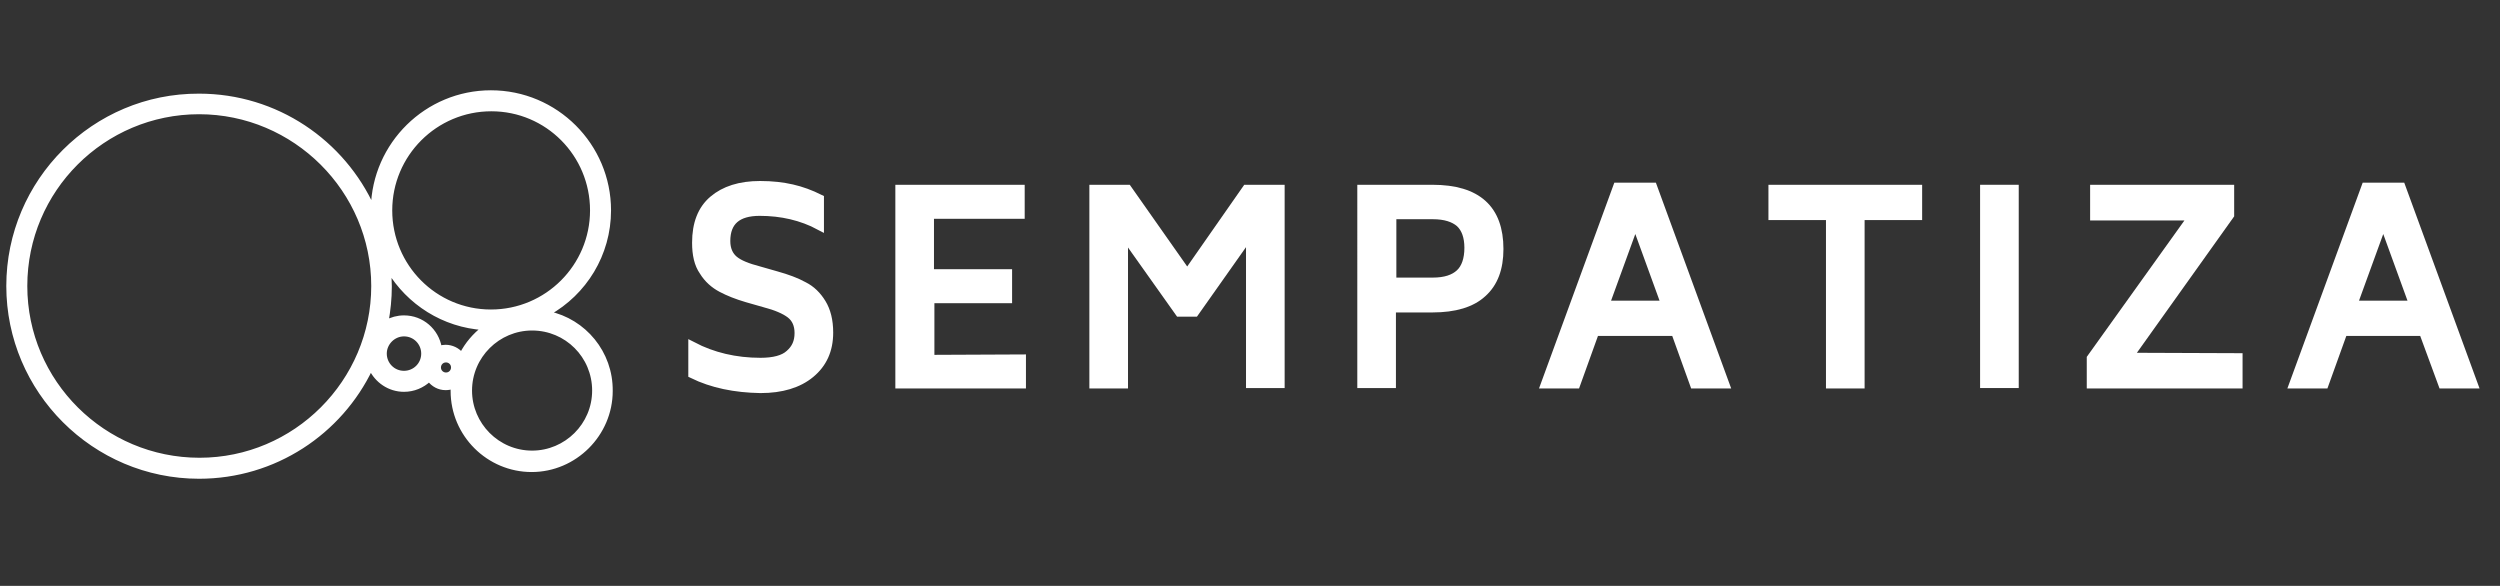
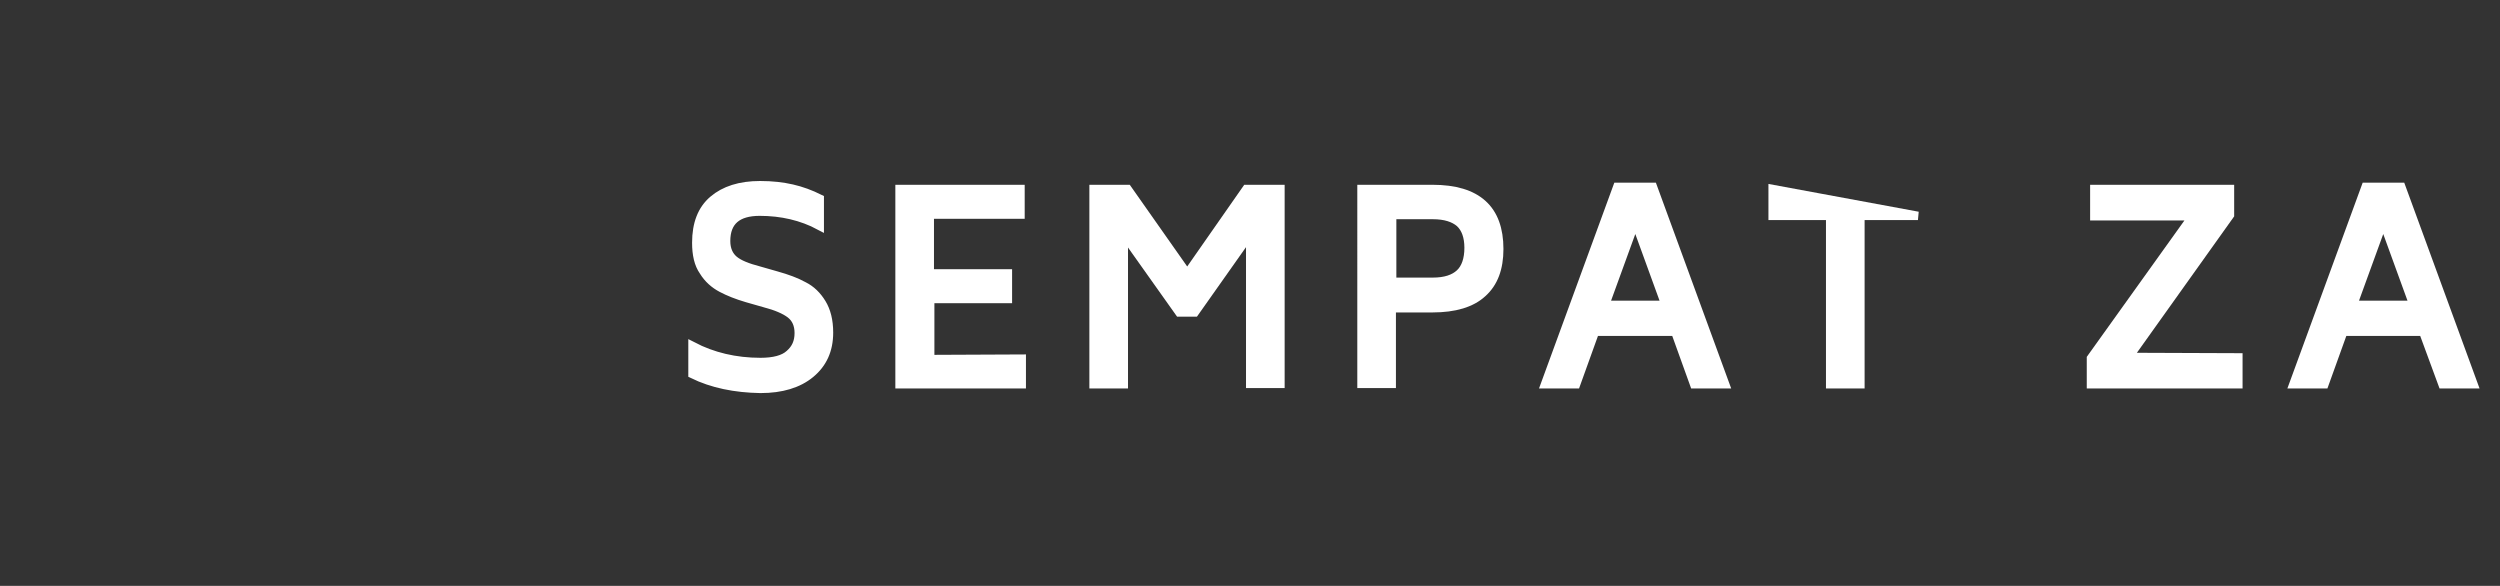
<svg xmlns="http://www.w3.org/2000/svg" version="1.1" id="Capa_1" x="0px" y="0px" viewBox="0 0 595.3 139.5" style="enable-background:new 0 0 595.3 139.5;" xml:space="preserve">
  <rect x="0" y="0" width="595.3" height="139.5" fill="#333333" stroke="none" />
  <style type="text/css">
	.st0{fill:#FFFFFF;stroke:#FFFFFF;stroke-miterlimit:10;}
	.st1{fill:#FFFFFF;stroke:#FFFFFF;stroke-width:2;stroke-miterlimit:10;}
</style>
  <g>
-     <path class="st0" d="M130.6,74.6c8.6-4.8,14.4-14,14.4-24.5c0-15.5-12.6-28.1-28.1-28.1c-15.3,0-27.8,12.3-28.1,27.6   c-7.1-15.8-23-26.8-41.4-26.8C22.4,22.7,2,43.1,2,68.1s20.4,45.4,45.4,45.4c18,0,33.6-10.5,40.9-25.8c1.4,3,4.4,5.1,7.9,5.1   c2.3,0,4.4-0.9,6-2.4c0.9,1.2,2.3,2,3.9,2c0.6,0,1.2-0.1,1.7-0.3c0,0.3,0,0.6,0,1c0,10.4,8.5,18.8,18.8,18.8s18.8-8.5,18.8-18.8   C145.5,84,139.1,76.4,130.6,74.6z M88.9,68.1c0,22.8-18.6,41.4-41.4,41.4S6,91,6,68.1s18.6-41.4,41.4-41.4S88.9,45.3,88.9,68.1z    M92.9,50.1C92.9,36.8,103.7,26,117,26s24,10.8,24,24.1s-10.8,24.1-24.1,24.1S92.9,63.4,92.9,50.1z M115.2,78.1   c-2.2,1.7-4,3.8-5.3,6.3c-0.9-1.1-2.3-1.8-3.8-1.8c-0.5,0-1,0.1-1.4,0.2c-0.7-4.1-4.2-7.2-8.5-7.2c-1.5,0-3,0.4-4.2,1.1   c0.5-2.8,0.8-5.6,0.8-8.5c0-1.3-0.1-2.6-0.2-3.9C97.3,72.1,105.6,77.5,115.2,78.1z M106.2,85.8c0.9,0,1.7,0.7,1.7,1.7   c0,0.9-0.7,1.7-1.7,1.7c-0.9,0-1.7-0.7-1.7-1.7C104.5,86.6,105.2,85.8,106.2,85.8z M96.2,79.6c2.6,0,4.6,2.1,4.6,4.6   c0,2.6-2.1,4.6-4.6,4.6c-2.6,0-4.6-2.1-4.6-4.6S93.7,79.6,96.2,79.6z M141.5,93c0,8.2-6.7,14.8-14.8,14.8   c-8.2,0-14.8-6.7-14.8-14.8c0-8.2,6.7-14.8,14.8-14.8C134.9,78.2,141.5,84.8,141.5,93z" />
    <g>
      <path class="st1" d="M164.9,89.1v-6.7c4.8,2.5,10.2,3.8,16.2,3.8c3.1,0,5.5-0.6,6.9-1.9c1.5-1.3,2.2-2.9,2.2-5c0-2-0.7-3.5-2-4.5    s-3.4-1.9-6.1-2.6l-4.2-1.2c-2.4-0.7-4.4-1.5-6.1-2.4c-1.7-0.9-3.2-2.2-4.3-4c-1.2-1.7-1.7-4-1.7-6.8c0-4.5,1.3-7.9,4-10.2    s6.4-3.5,11.2-3.5c2.9,0,5.4,0.3,7.6,0.8c2.2,0.5,4.4,1.3,6.6,2.4v6.5c-4.3-2.3-9.1-3.4-14.3-3.4c-5.3,0-8,2.3-8,7    c0,2,0.7,3.5,1.9,4.5s3.2,1.8,5.9,2.5l4.2,1.2c2.5,0.7,4.7,1.5,6.5,2.5c1.8,0.9,3.2,2.3,4.3,4.1c1.1,1.8,1.7,4.1,1.7,7    c0,4.2-1.5,7.4-4.4,9.8s-6.9,3.6-11.9,3.6C175,92.5,169.6,91.4,164.9,89.1z" />
      <path class="st1" d="M243.3,85.4v6.1h-29.1V45H243v6.1h-21.6v14H240v6.1h-18.5v14.3L243.3,85.4L243.3,85.4z" />
      <path class="st1" d="M304.9,45v46.4h-7.2V55.7l-13.2,18.7h-3.7l-13.2-18.6v35.7h-7.2V45h8.1l14.2,20.2L296.8,45H304.9z" />
      <path class="st1" d="M357,59.3c0,4.6-1.3,8.1-4,10.5c-2.6,2.4-6.6,3.6-11.9,3.6h-9.7v18h-7.2V45h16.9C351.8,45,357,49.8,357,59.3z     M347.6,53.1c-1.4-1.2-3.5-1.9-6.4-1.9h-9.7v15.9h9.7c2.9,0,5-0.7,6.4-2c1.4-1.3,2.1-3.4,2.1-6.1C349.7,56.4,349,54.4,347.6,53.1z    " />
      <path class="st1" d="M398.9,79h-19.1l-4.5,12.5h-7.4l17.2-47h8.5l17.2,47h-7.4L398.9,79z M396.6,72.6l-7.2-19.8l-7.2,19.8H396.6z" />
-       <path class="st1" d="M456.7,51.4H443v40.1h-7.2V51.4h-13.7V45h34.6L456.7,51.4L456.7,51.4z" />
-       <path class="st1" d="M472.5,45h7.2v46.4h-7.2V45z" />
+       <path class="st1" d="M456.7,51.4H443v40.1h-7.2V51.4h-13.7V45L456.7,51.4L456.7,51.4z" />
      <path class="st1" d="M533,85.1v6.4h-35.1v-6.2l24.2-33.8h-23.4V45H531v6.2L506.9,85L533,85.1L533,85.1z" />
      <path class="st1" d="M577,79h-19l-4.5,12.5h-7.4l17.2-47h8.5l17.2,47h-7.4L577,79z M574.7,72.6l-7.2-19.8l-7.2,19.8H574.7z" />
    </g>
  </g>
</svg>